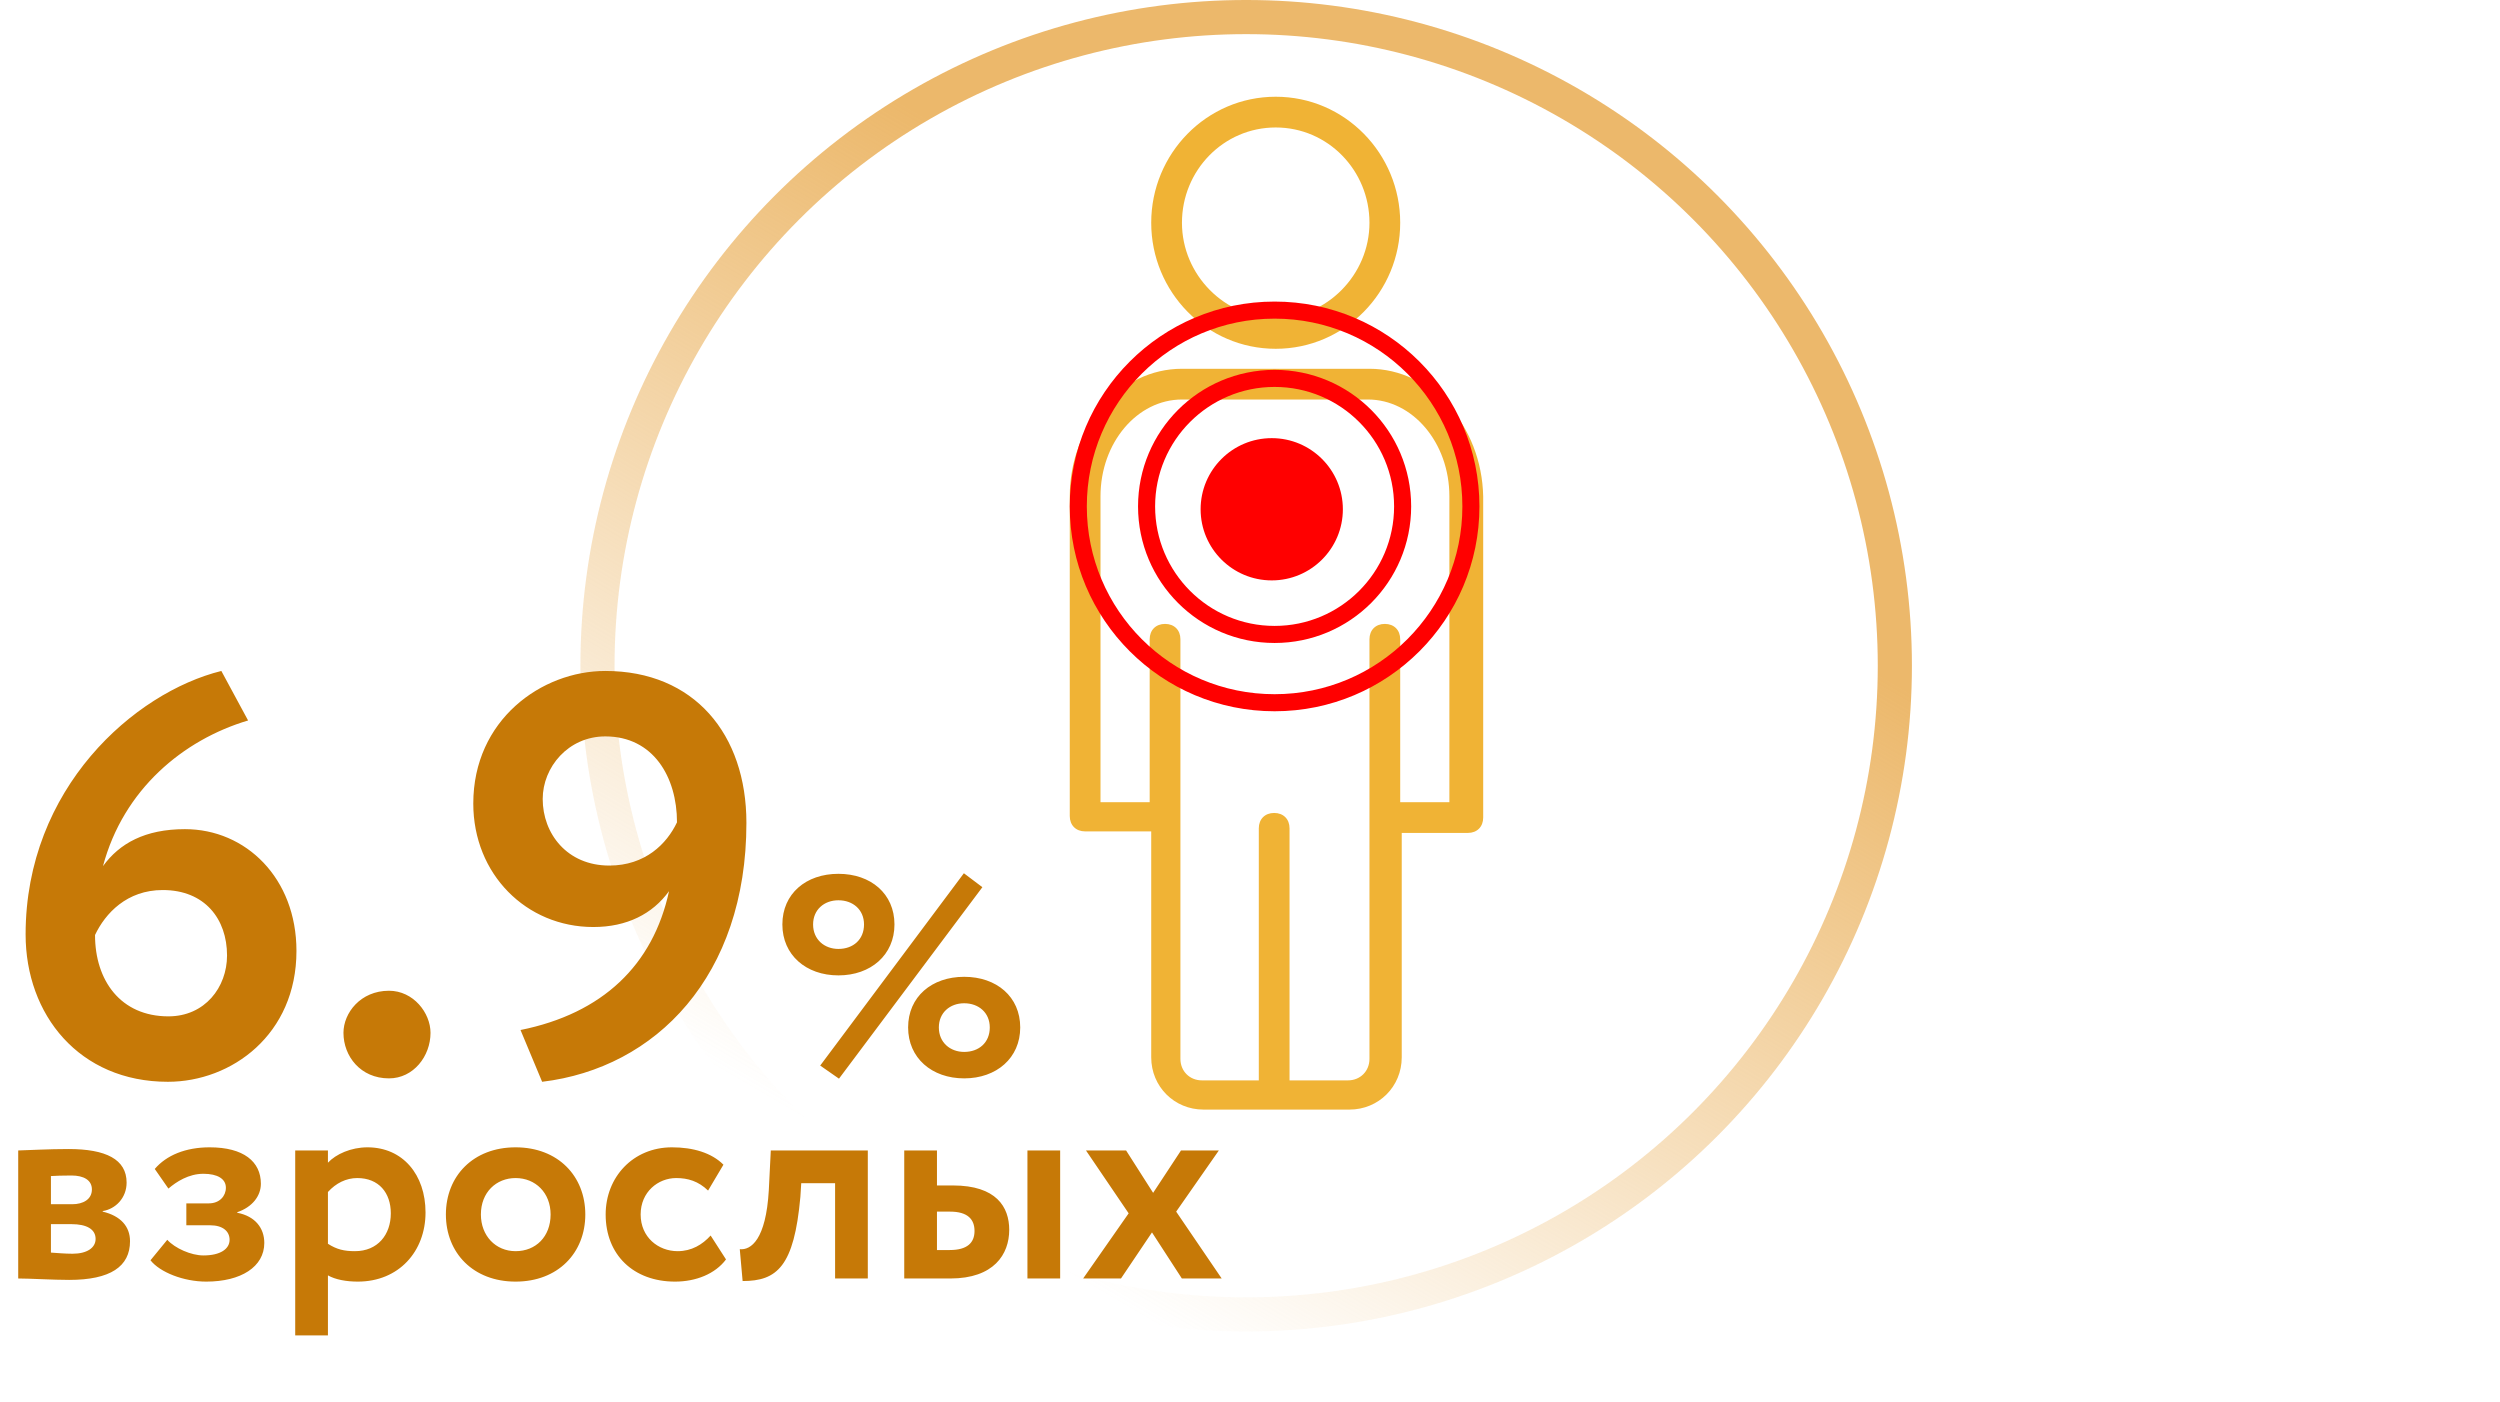
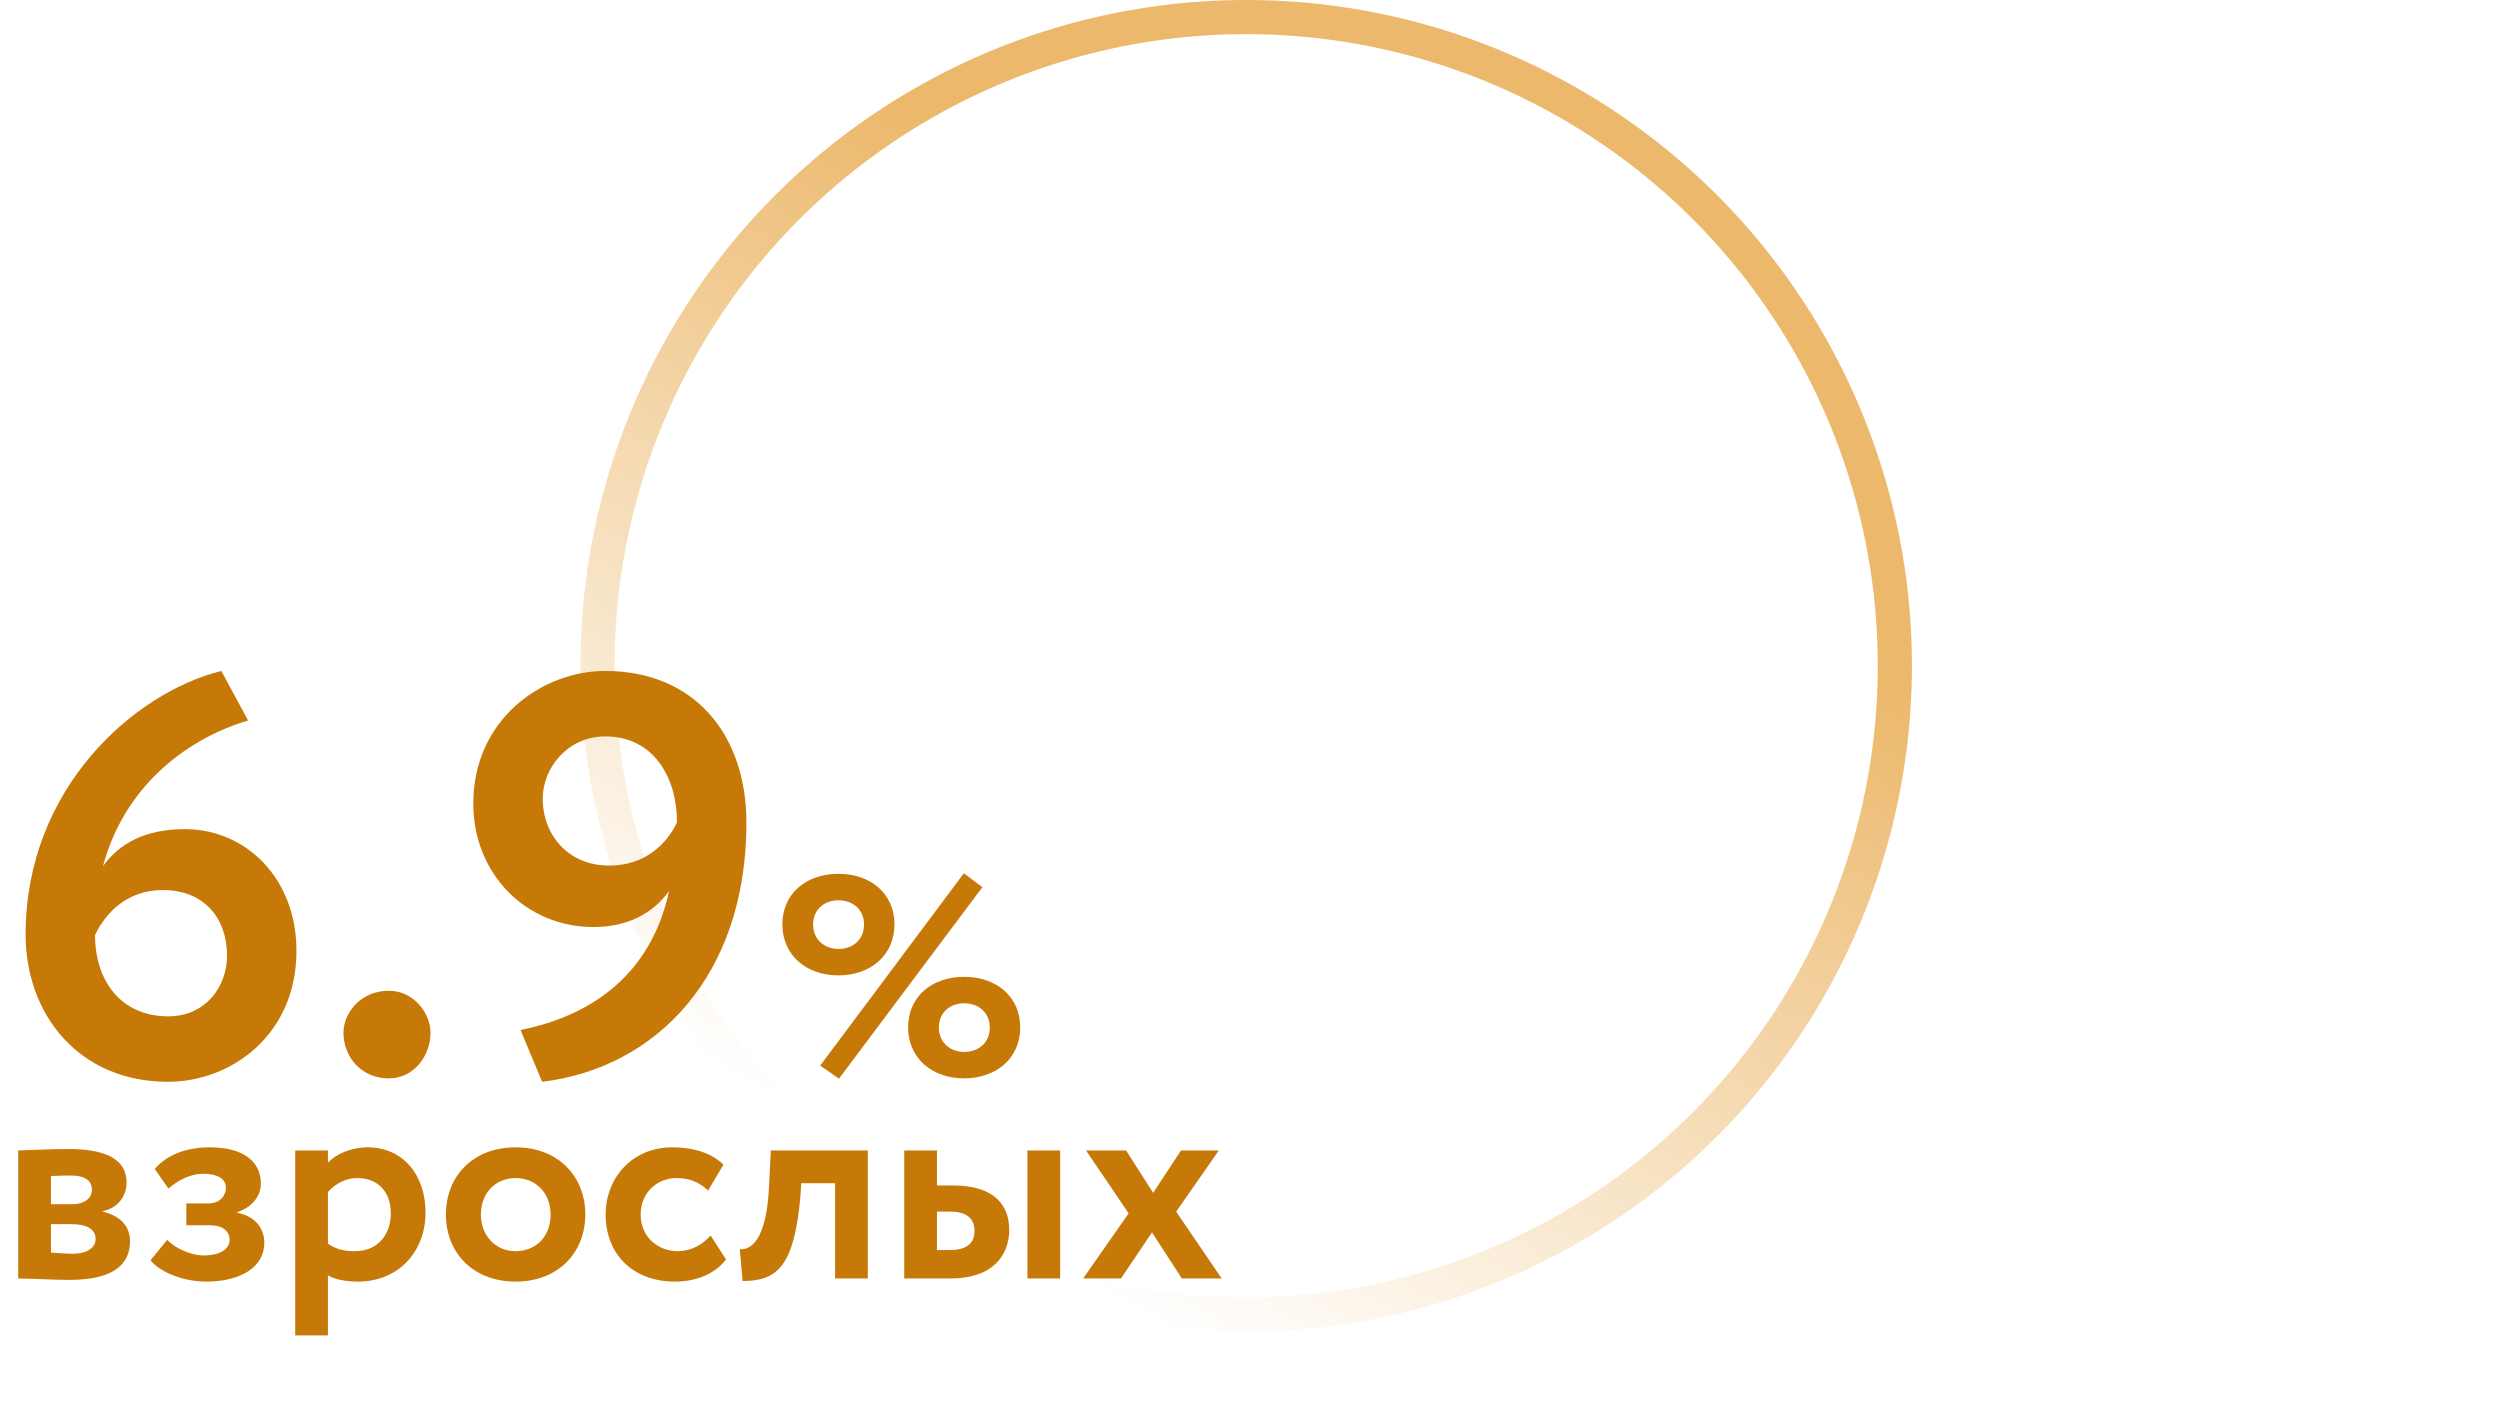
<svg xmlns="http://www.w3.org/2000/svg" width="271" height="152" viewBox="0 0 271 152" fill="none">
  <circle cx="135.084" cy="72.167" r="70.317" stroke="url(#paint0_linear)" stroke-width="3.701" />
  <path d="M2.776 101.291C2.776 109.988 8.574 117.266 18.196 117.266C25.104 117.266 32.136 112.147 32.136 103.08C32.136 95.184 26.646 89.88 20.047 89.88C15.729 89.88 12.953 91.422 11.164 93.889C13.385 85.562 19.861 80.196 26.893 78.099L23.994 72.732C14.557 75.076 2.776 85.439 2.776 101.291ZM10.301 101.353C11.411 99.009 13.755 96.48 17.641 96.48C22.205 96.48 24.611 99.626 24.611 103.573C24.611 107.027 22.205 110.173 18.258 110.173C13.076 110.173 10.301 106.287 10.301 101.353ZM37.231 111.962C37.231 114.491 39.081 116.896 42.165 116.896C44.817 116.896 46.668 114.491 46.668 111.962C46.668 109.803 44.817 107.397 42.165 107.397C39.081 107.397 37.231 109.803 37.231 111.962ZM80.911 89.201C80.911 79.579 75.237 72.732 65.614 72.732C58.706 72.732 51.304 78.037 51.304 87.104C51.304 94.753 57.041 100.489 64.319 100.489C67.958 100.489 70.734 99.07 72.522 96.603C70.795 104.622 65.306 109.865 56.424 111.653L58.767 117.266C71.104 115.786 80.911 105.794 80.911 89.201ZM73.386 89.14C72.276 91.484 69.932 93.827 66.046 93.827C61.481 93.827 58.829 90.373 58.829 86.611C58.829 83.156 61.605 79.826 65.614 79.826C70.795 79.826 73.386 84.205 73.386 89.14ZM88.91 115.508L90.946 116.927L106.49 96.171L104.485 94.66L88.91 115.508ZM84.809 100.211C84.809 103.511 87.368 105.732 90.884 105.732C94.4 105.732 96.96 103.511 96.96 100.211C96.96 96.881 94.4 94.722 90.884 94.722C87.368 94.722 84.809 96.881 84.809 100.211ZM88.139 100.211C88.139 98.608 89.342 97.59 90.884 97.59C92.457 97.59 93.66 98.608 93.66 100.211C93.66 101.846 92.488 102.864 90.884 102.864C89.373 102.864 88.139 101.846 88.139 100.211ZM98.44 111.376C98.44 114.676 101 116.896 104.516 116.896C108.032 116.896 110.592 114.676 110.592 111.376C110.592 108.045 108.032 105.886 104.516 105.886C101 105.886 98.44 108.045 98.44 111.376ZM101.771 111.376C101.771 109.772 102.974 108.754 104.516 108.754C106.089 108.754 107.292 109.772 107.292 111.376C107.292 113.01 106.12 114.028 104.516 114.028C103.005 114.028 101.771 113.01 101.771 111.376ZM1.974 138.588C3.238 138.588 5.767 138.742 7.494 138.742C11.966 138.742 14.094 137.293 14.094 134.548C14.094 132.944 13.076 131.803 11.133 131.34V131.279C12.521 131.063 13.724 129.86 13.724 128.195C13.724 125.666 11.473 124.555 7.433 124.555C5.274 124.555 3.177 124.679 1.974 124.71V138.588ZM7.741 132.697C9.406 132.697 10.363 133.252 10.363 134.301C10.363 135.257 9.437 135.905 7.864 135.905C7.001 135.905 6.045 135.812 5.521 135.781V132.697H7.741ZM7.741 127.424C9.067 127.424 9.962 127.917 9.962 128.935C9.962 130.014 9.005 130.538 7.834 130.538H5.521V127.485C5.891 127.454 6.908 127.424 7.741 127.424ZM22.358 138.927C26.121 138.927 28.65 137.323 28.65 134.733C28.65 133.129 27.663 131.834 25.72 131.464V131.402C27.354 130.847 28.279 129.644 28.279 128.318C28.279 125.912 26.398 124.37 22.728 124.37C20.107 124.37 18.04 125.234 16.776 126.714L18.256 128.842C19.12 128.102 20.446 127.238 22.05 127.238C23.592 127.238 24.486 127.794 24.486 128.75C24.486 129.644 23.808 130.446 22.636 130.446H20.199V132.821H22.79C24.147 132.821 24.887 133.468 24.887 134.394C24.887 135.38 23.9 136.09 22.05 136.09C20.724 136.09 18.966 135.319 18.133 134.394L16.313 136.614C17.331 137.909 19.891 138.927 22.358 138.927ZM32.001 144.756H35.548V138.249C36.35 138.711 37.553 138.927 38.786 138.927C43.227 138.927 46.127 135.658 46.127 131.433C46.127 127.331 43.659 124.37 39.835 124.37C38.046 124.37 36.412 125.11 35.548 126.036V124.71H32.001V144.756ZM38.725 127.701C41.069 127.701 42.364 129.305 42.364 131.525C42.364 133.838 40.945 135.627 38.478 135.627C37.306 135.627 36.504 135.442 35.548 134.825V129.212C36.412 128.256 37.522 127.701 38.725 127.701ZM48.335 131.649C48.335 135.812 51.296 138.927 55.891 138.927C60.486 138.927 63.447 135.812 63.447 131.649C63.447 127.485 60.486 124.37 55.891 124.37C51.296 124.37 48.335 127.485 48.335 131.649ZM52.129 131.649C52.129 129.243 53.794 127.701 55.891 127.701C58.05 127.701 59.685 129.305 59.685 131.649C59.685 134.054 58.081 135.627 55.891 135.627C53.732 135.627 52.129 133.962 52.129 131.649ZM77.033 133.931C76.139 134.918 74.967 135.627 73.456 135.627C71.359 135.627 69.446 134.116 69.446 131.649C69.446 129.212 71.328 127.701 73.302 127.701C74.566 127.701 75.707 128.04 76.756 129.058L78.421 126.252C77.126 124.956 75.121 124.37 72.839 124.37C68.614 124.37 65.653 127.609 65.653 131.649C65.653 136.028 68.675 138.927 73.178 138.927C75.43 138.927 77.527 138.094 78.699 136.522L77.033 133.931ZM90.524 138.588H94.07V124.71H83.554L83.338 129.027C83.029 134.394 81.395 135.535 80.192 135.411L80.5 138.865C84.232 138.865 86.083 137.293 86.761 129.737L86.854 128.256H90.524V138.588ZM98.02 138.588H103.016C107.735 138.588 109.4 135.966 109.4 133.314C109.4 130.847 108.012 128.503 103.294 128.503H101.567V124.71H98.02V138.588ZM111.374 138.588H114.921V124.71H111.374V138.588ZM102.985 131.34C104.897 131.34 105.638 132.173 105.638 133.437C105.638 134.702 104.867 135.504 102.954 135.504H101.567V131.34H102.985ZM132.123 124.71H128.021L124.999 129.305L122.069 124.71H117.72L122.346 131.525L117.412 138.588H121.514L124.875 133.592L128.114 138.588H132.431L127.497 131.34L132.123 124.71Z" fill="#C67907" />
-   <path d="M148.45 39.975H128.124C121.46 39.975 115.962 46.139 115.962 53.803V88.457C115.962 89.457 116.628 90.123 117.628 90.123H124.792V114.614C124.792 117.78 127.291 120.279 130.456 120.279H146.284C149.449 120.279 151.948 117.78 151.948 114.614V90.29H159.112C160.112 90.29 160.778 89.624 160.778 88.624V53.803C160.612 46.139 155.114 39.975 148.45 39.975ZM157.113 86.958H151.782V69.298C151.782 68.298 151.115 67.632 150.116 67.632C149.116 67.632 148.45 68.298 148.45 69.298V114.781C148.45 116.114 147.45 117.113 146.117 117.113H139.786V89.79C139.786 88.79 139.12 88.124 138.12 88.124C137.121 88.124 136.454 88.791 136.454 89.79V117.113H130.29C128.957 117.113 127.957 116.114 127.957 114.781V69.298C127.957 68.298 127.291 67.632 126.291 67.632C125.292 67.632 124.625 68.298 124.625 69.298V86.958H119.294V53.803C119.294 47.972 123.292 43.307 128.124 43.307H148.283C153.115 43.307 157.113 47.972 157.113 53.803V86.958H157.113Z" fill="#F0B335" />
-   <path d="M138.287 37.809C145.784 37.809 151.782 31.645 151.782 24.148C151.782 16.65 145.784 10.486 138.287 10.486C130.79 10.486 124.792 16.65 124.792 24.148C124.792 31.645 130.79 37.809 138.287 37.809ZM138.287 13.818C143.951 13.818 148.45 18.483 148.45 24.148C148.45 29.812 143.785 34.477 138.287 34.477C132.789 34.477 128.124 29.812 128.124 24.148C128.124 18.483 132.622 13.818 138.287 13.818Z" fill="#F0B335" />
-   <circle cx="137.857" cy="55.205" r="7.71" fill="#FF0000" />
-   <circle cx="138.167" cy="54.896" r="13.878" stroke="#FF0000" stroke-width="1.85" />
-   <circle cx="138.166" cy="54.896" r="21.28" stroke="#FF0000" stroke-width="1.85" />
  <defs>
    <linearGradient id="paint0_linear" x1="177.644" y1="8.10481e-07" x2="101.776" y2="129.84" gradientUnits="userSpaceOnUse">
      <stop offset="0.332" stop-color="#ECB86B" />
      <stop offset="1" stop-color="#ECB86B" stop-opacity="0" />
    </linearGradient>
  </defs>
</svg>